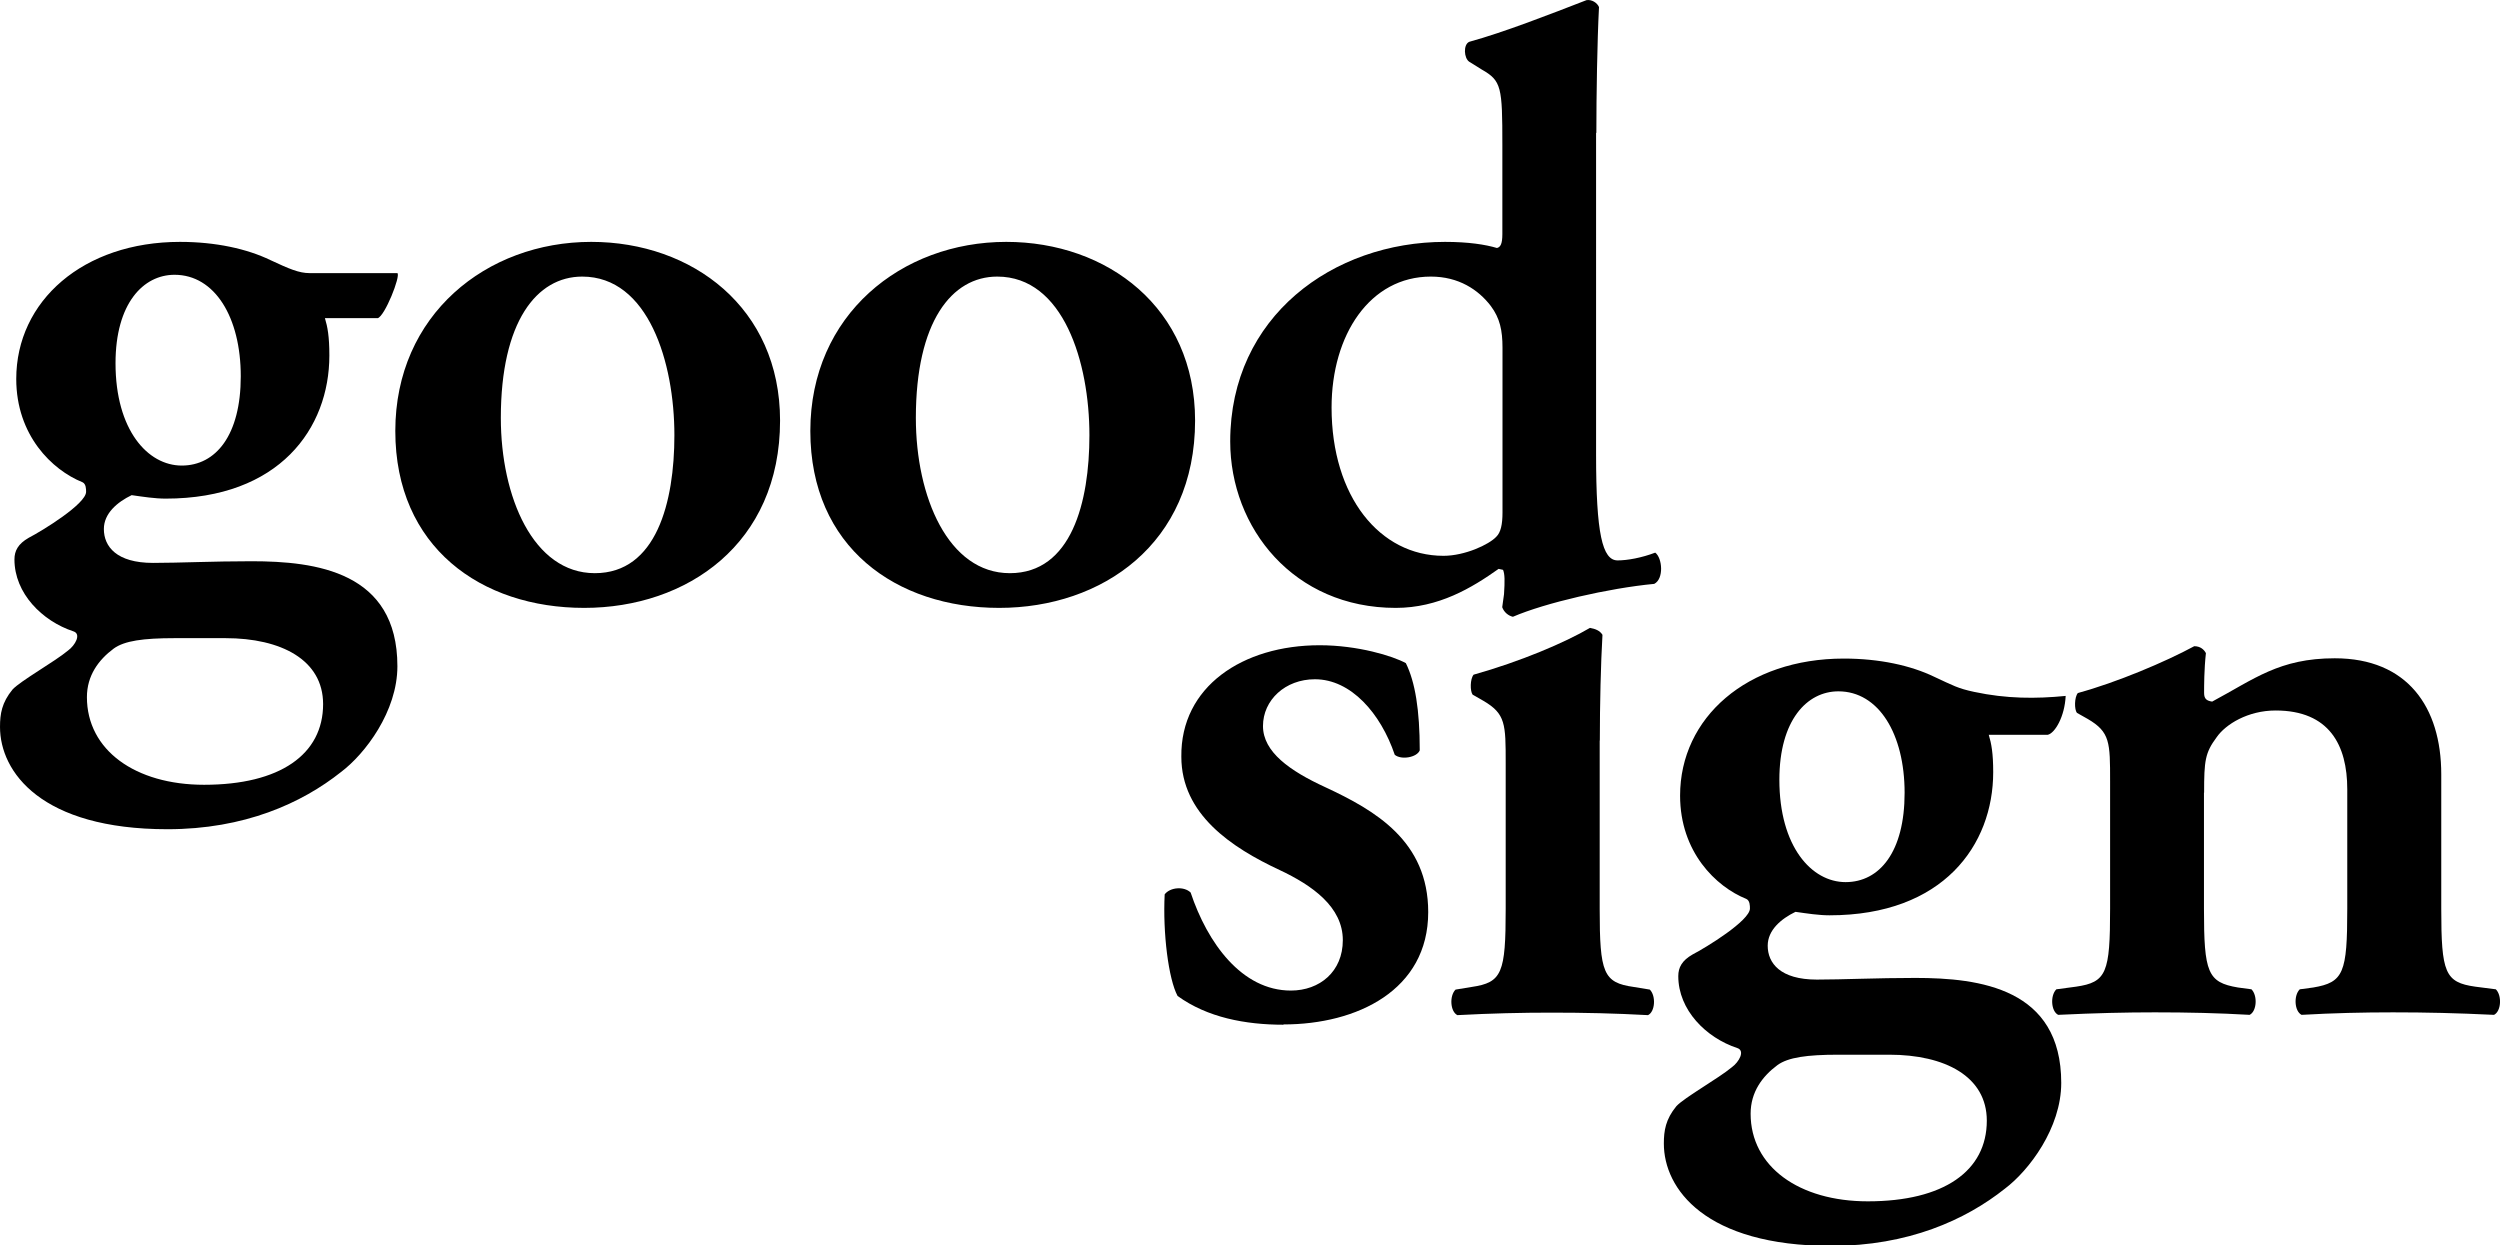
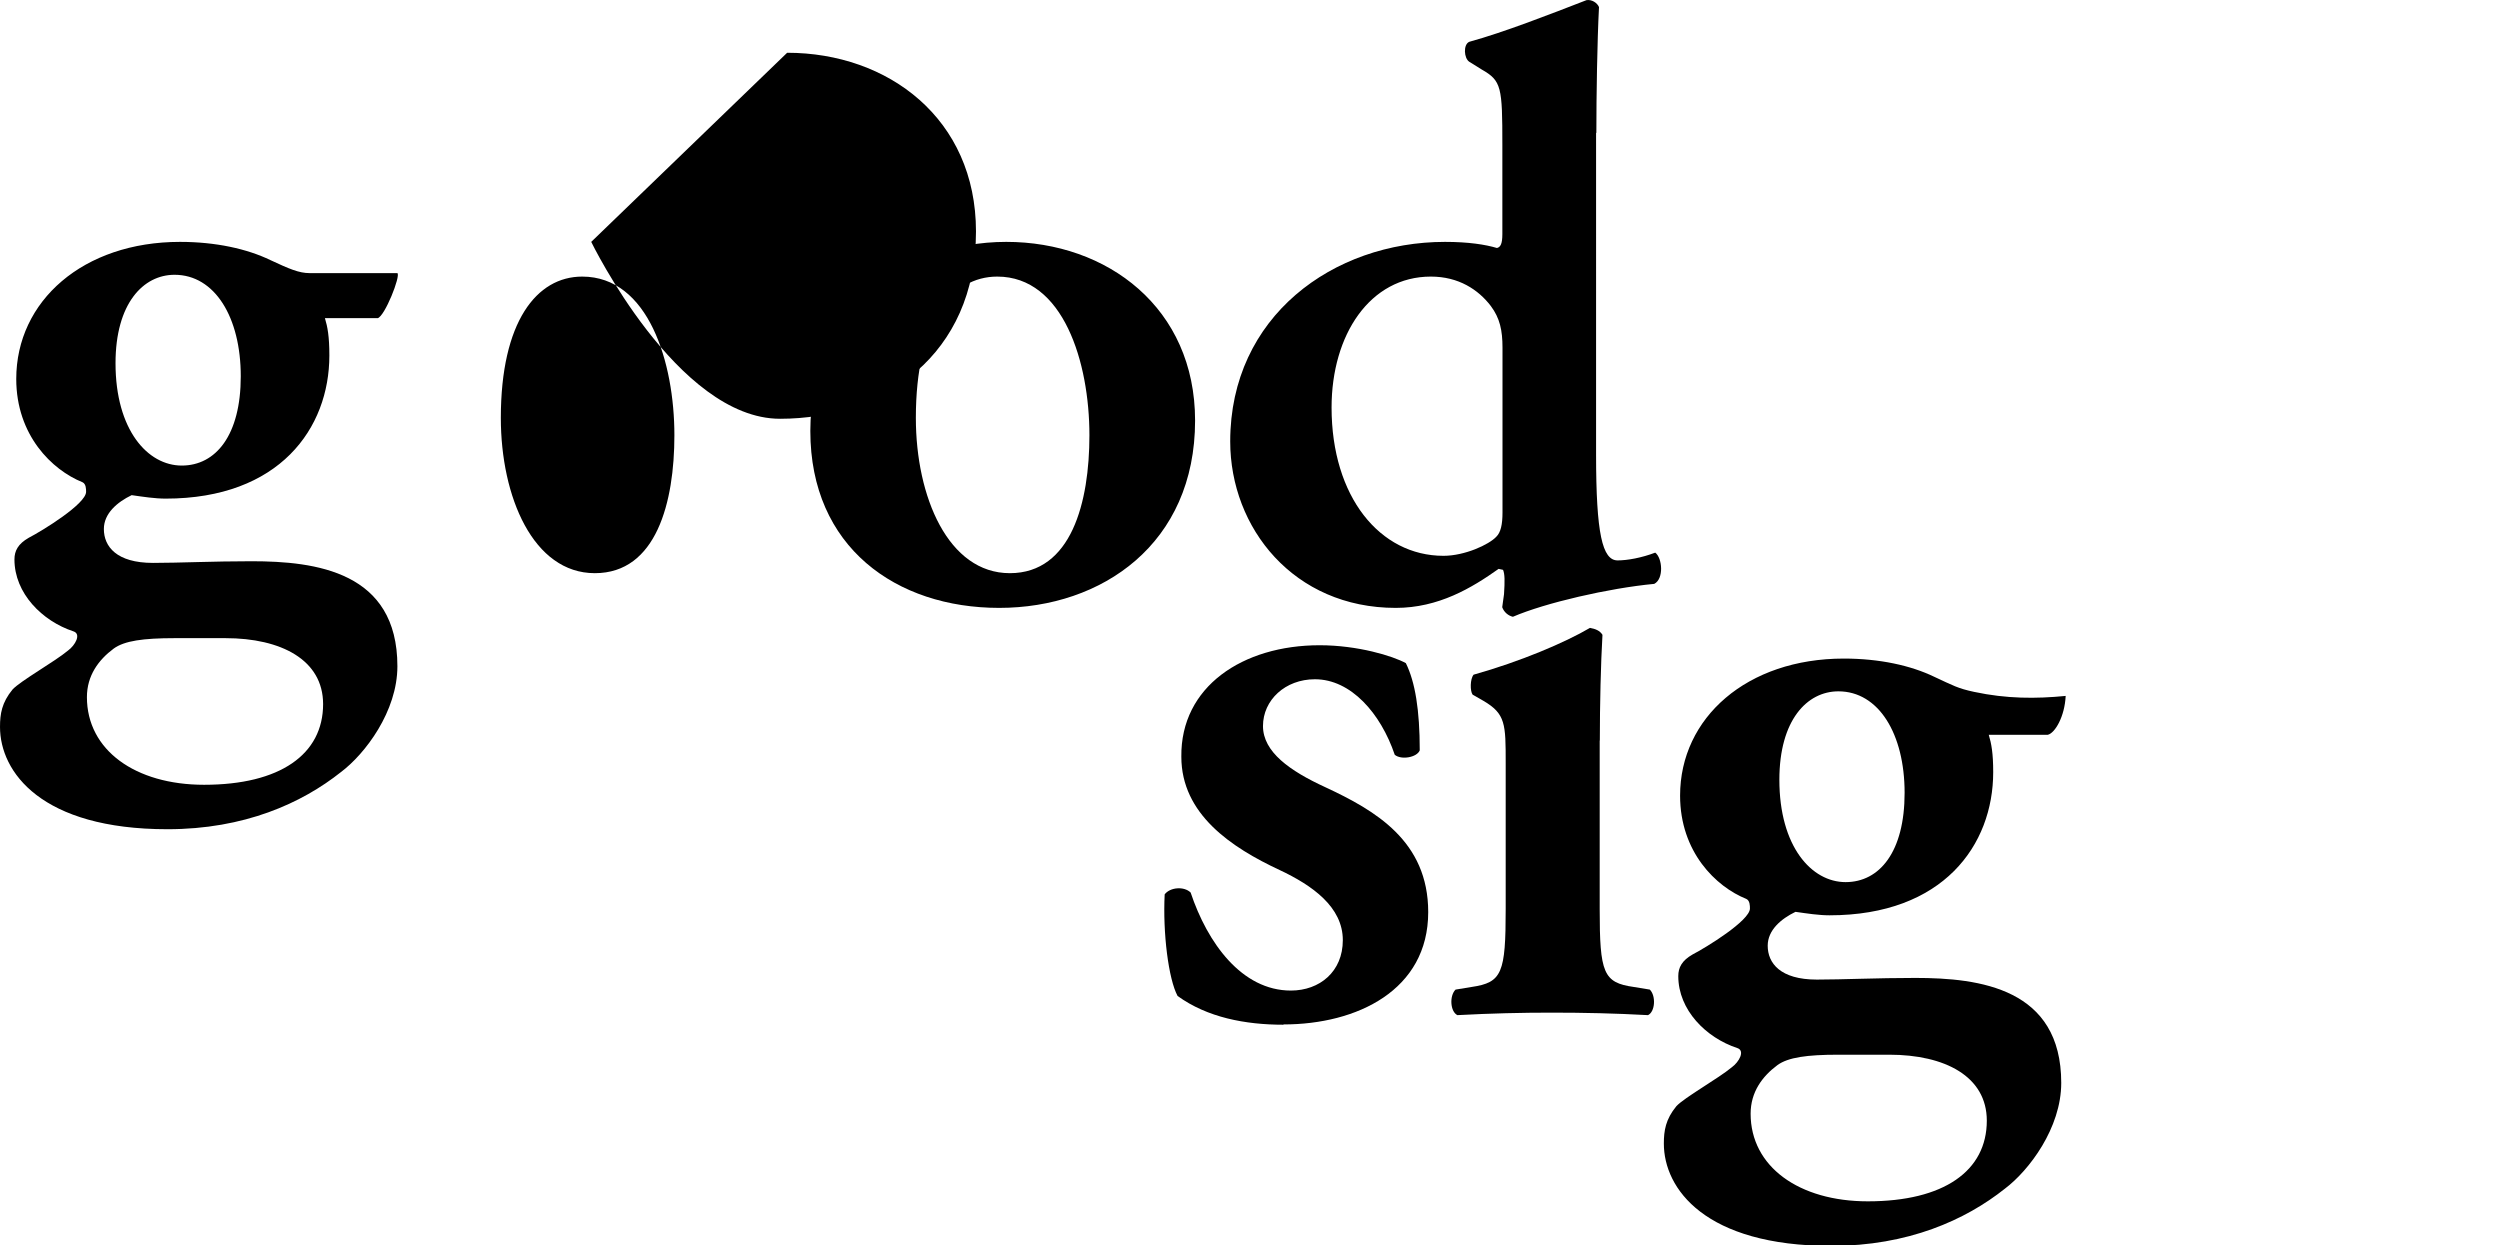
<svg xmlns="http://www.w3.org/2000/svg" id="Layer_1" viewBox="0 0 180.05 89.7">
-   <path d="M36.07,30.1c0-6.93,2.58-10.18,5.86-10.18,4.77,0,6.64,6.18,6.64,11.43,0,4.81-1.29,9.93-5.73,9.93s-6.77-5.5-6.77-11.18M42.58,17.42c-7.54,0-14.11,5.25-14.11,13.62s6.19,12.74,13.6,12.74,14.11-4.62,14.11-13.49c0-8.12-6.32-12.87-13.6-12.87" />
+   <path d="M36.07,30.1c0-6.93,2.58-10.18,5.86-10.18,4.77,0,6.64,6.18,6.64,11.43,0,4.81-1.29,9.93-5.73,9.93s-6.77-5.5-6.77-11.18M42.58,17.42s6.19,12.74,13.6,12.74,14.11-4.62,14.11-13.49c0-8.12-6.32-12.87-13.6-12.87" />
  <path d="M65.96,30.1c0-6.93,2.58-10.18,5.86-10.18,4.77,0,6.64,6.18,6.64,11.43,0,4.81-1.29,9.93-5.73,9.93s-6.77-5.5-6.77-11.18M72.47,17.42c-7.54,0-14.11,5.25-14.11,13.62s6.19,12.74,13.6,12.74,14.11-4.62,14.11-13.49c0-8.12-6.32-12.87-13.6-12.87" />
  <path d="M27.19,22.92c.52-.12,1.68-3.06,1.43-3.25h-6.32c-.77,0-1.48-.31-2.83-.94-1.68-.81-3.93-1.31-6.51-1.31-6.96,0-11.79,4.25-11.79,9.87,0,4.06,2.58,6.56,4.77,7.44.26.12.26.5.26.69,0,.87-3.16,2.81-4.13,3.31-.77.44-1.03.94-1.03,1.56,0,2.44,2,4.44,4.25,5.18.58.19.13,1-.39,1.38-.97.81-3.42,2.18-4,2.81-.77.94-.9,1.75-.9,2.69,0,3.25,2.97,7.37,12.06,7.37,5.54,0,9.67-1.87,12.5-4.12,1.74-1.31,4.06-4.37,4.06-7.62,0-6.81-5.86-7.56-10.51-7.56-2.77,0-5.22.12-7.09.12-2.64,0-3.54-1.19-3.54-2.44,0-1.13.97-1.94,2-2.44.84.12,1.68.25,2.45.25,8.19,0,11.79-5.06,11.79-10.31,0-1.38-.13-2.06-.32-2.69h3.8ZM8.32,26.16c0-4.31,2-6.37,4.25-6.37,2.9,0,4.77,3.06,4.77,7.31s-1.8,6.43-4.25,6.43-4.77-2.56-4.77-7.37M16.24,45.96c4,0,7.03,1.56,7.03,4.75,0,3.62-3.1,5.81-8.57,5.81-4.96,0-8.44-2.5-8.44-6.31,0-1.56.84-2.69,1.93-3.5.77-.56,2.13-.75,4.38-.75h3.67Z" />
  <path d="M92.44,73.78c5.28,0,10.42-2.46,10.42-8.09,0-5.12-3.81-7.32-7.42-9-2.54-1.17-4.48-2.53-4.48-4.4s1.6-3.37,3.74-3.37c2.6,0,4.74,2.46,5.75,5.44.47.39,1.6.19,1.8-.32,0-2.91-.33-4.92-1-6.28-.94-.52-3.47-1.29-6.21-1.29-5.54,0-10.02,2.98-9.96,8.03,0,4.14,3.61,6.54,7.08,8.16,2.34,1.1,4.55,2.65,4.55,5.05,0,2.27-1.67,3.63-3.74,3.63-3.54,0-6.01-3.43-7.22-7.06-.47-.46-1.47-.39-1.87.13-.14,2.78.27,6.09.93,7.32,2.14,1.55,4.88,2.07,7.62,2.07" />
  <path d="M114.97,9.57c0-2.69.06-6.56.19-9.06-.13-.31-.52-.56-.9-.5-2.58,1-5.93,2.31-8.44,3-.45.19-.39,1.19,0,1.44l.9.56c1.42.81,1.48,1.25,1.48,5.43v6.42c0,.69-.13.94-.39,1-.84-.25-2.06-.44-3.74-.44-8.05,0-15.47,5.37-15.47,14.37,0,6.24,4.58,11.99,11.92,11.99,3.09,0,5.48-1.44,7.41-2.81l.32.07c.13.31.13.81.07,1.75l-.13.94c.13.37.45.62.77.69,2.32-1,6.9-2.06,10.18-2.37.71-.37.58-1.87.07-2.25-.97.37-2,.56-2.71.56-1.1,0-1.55-1.93-1.55-7.62V9.57ZM108.21,36.91c0,.88-.13,1.44-.45,1.75-.52.56-2.26,1.37-3.8,1.37-4.58,0-8.06-4.25-8.06-10.68,0-5.25,2.77-9.43,7.15-9.43,2,0,3.42.94,4.32,2.12.65.87.84,1.75.84,3v11.87Z" />
  <path d="M115.22,53.33c0-2.56.07-5.56.19-7.61-.19-.31-.52-.43-.9-.5-1.8,1.06-5.03,2.43-8.38,3.37-.26.31-.26,1.19-.07,1.44l.77.44c1.61.94,1.61,1.68,1.61,4.49v10.5c0,4.62-.26,5.3-2.45,5.62l-1.16.19c-.45.44-.39,1.58.13,1.84,2.45-.13,4.64-.18,6.77-.18,2.38,0,4.58.05,6.96.18.52-.25.58-1.39.13-1.84l-1.16-.19c-2.19-.31-2.45-1-2.45-5.62v-12.12Z" />
-   <path d="M158.74,57.09c0-2.31.07-2.87.9-3.99.65-.94,2.26-1.93,4.25-1.93,3.87,0,5.16,2.5,5.16,5.67v8.61c0,4.62-.26,5.3-2.45,5.67l-.97.13c-.45.44-.39,1.58.13,1.84,2.26-.13,4.45-.18,6.58-.18,2.38,0,4.58.05,7.28.18.52-.26.58-1.39.13-1.84l-1.48-.19c-2.19-.31-2.45-1-2.45-5.62v-9.67c0-4.86-2.45-8.36-7.67-8.36-4,0-5.8,1.5-8.83,3.12-.39-.06-.58-.19-.58-.62,0-.5,0-1.69.13-2.87-.13-.25-.39-.5-.84-.5-2.06,1.12-5.61,2.62-8.38,3.37-.26.31-.26,1.19-.07,1.43l.78.44c1.61.94,1.61,1.68,1.61,4.49v9.17c0,4.62-.25,5.3-2.45,5.62l-1.42.19c-.45.44-.39,1.58.13,1.84,2.71-.13,4.9-.18,6.96-.18,2.38,0,4.57.05,6.83.18.52-.26.58-1.39.13-1.84l-.97-.13c-2.19-.37-2.45-1.06-2.45-5.67v-8.36Z" />
  <path d="M147.48,52.92c.52-.12,1.22-1.31,1.29-2.8-2.14.21-4.26.21-6.59-.29-1.18-.25-1.52-.46-2.88-1.09-1.68-.81-3.93-1.31-6.51-1.31-6.96,0-11.79,4.25-11.79,9.87,0,4.06,2.58,6.56,4.77,7.44.26.12.26.5.26.69,0,.87-3.16,2.81-4.13,3.31-.77.44-1.03.94-1.03,1.56,0,2.44,2,4.44,4.25,5.18.58.19.13,1-.39,1.38-.97.81-3.42,2.18-4,2.81-.77.94-.9,1.75-.9,2.69,0,3.25,2.97,7.37,12.06,7.37,5.54,0,9.67-1.87,12.5-4.12,1.74-1.31,4.06-4.37,4.06-7.62,0-6.81-5.86-7.56-10.51-7.56-2.77,0-5.22.12-7.09.12-2.64,0-3.54-1.19-3.54-2.44,0-1.13.97-1.94,2-2.44.84.12,1.68.25,2.45.25,8.19,0,11.79-5.06,11.79-10.31,0-1.38-.13-2.06-.32-2.69h4.25ZM128.15,56.16c0-4.31,2-6.37,4.25-6.37,2.9,0,4.77,3.06,4.77,7.31s-1.8,6.43-4.25,6.43-4.77-2.56-4.77-7.37M136.07,75.96c4,0,7.02,1.56,7.02,4.75,0,3.62-3.09,5.81-8.57,5.81-4.96,0-8.44-2.5-8.44-6.31,0-1.56.84-2.69,1.93-3.5.77-.56,2.13-.75,4.38-.75h3.67Z" />
</svg>